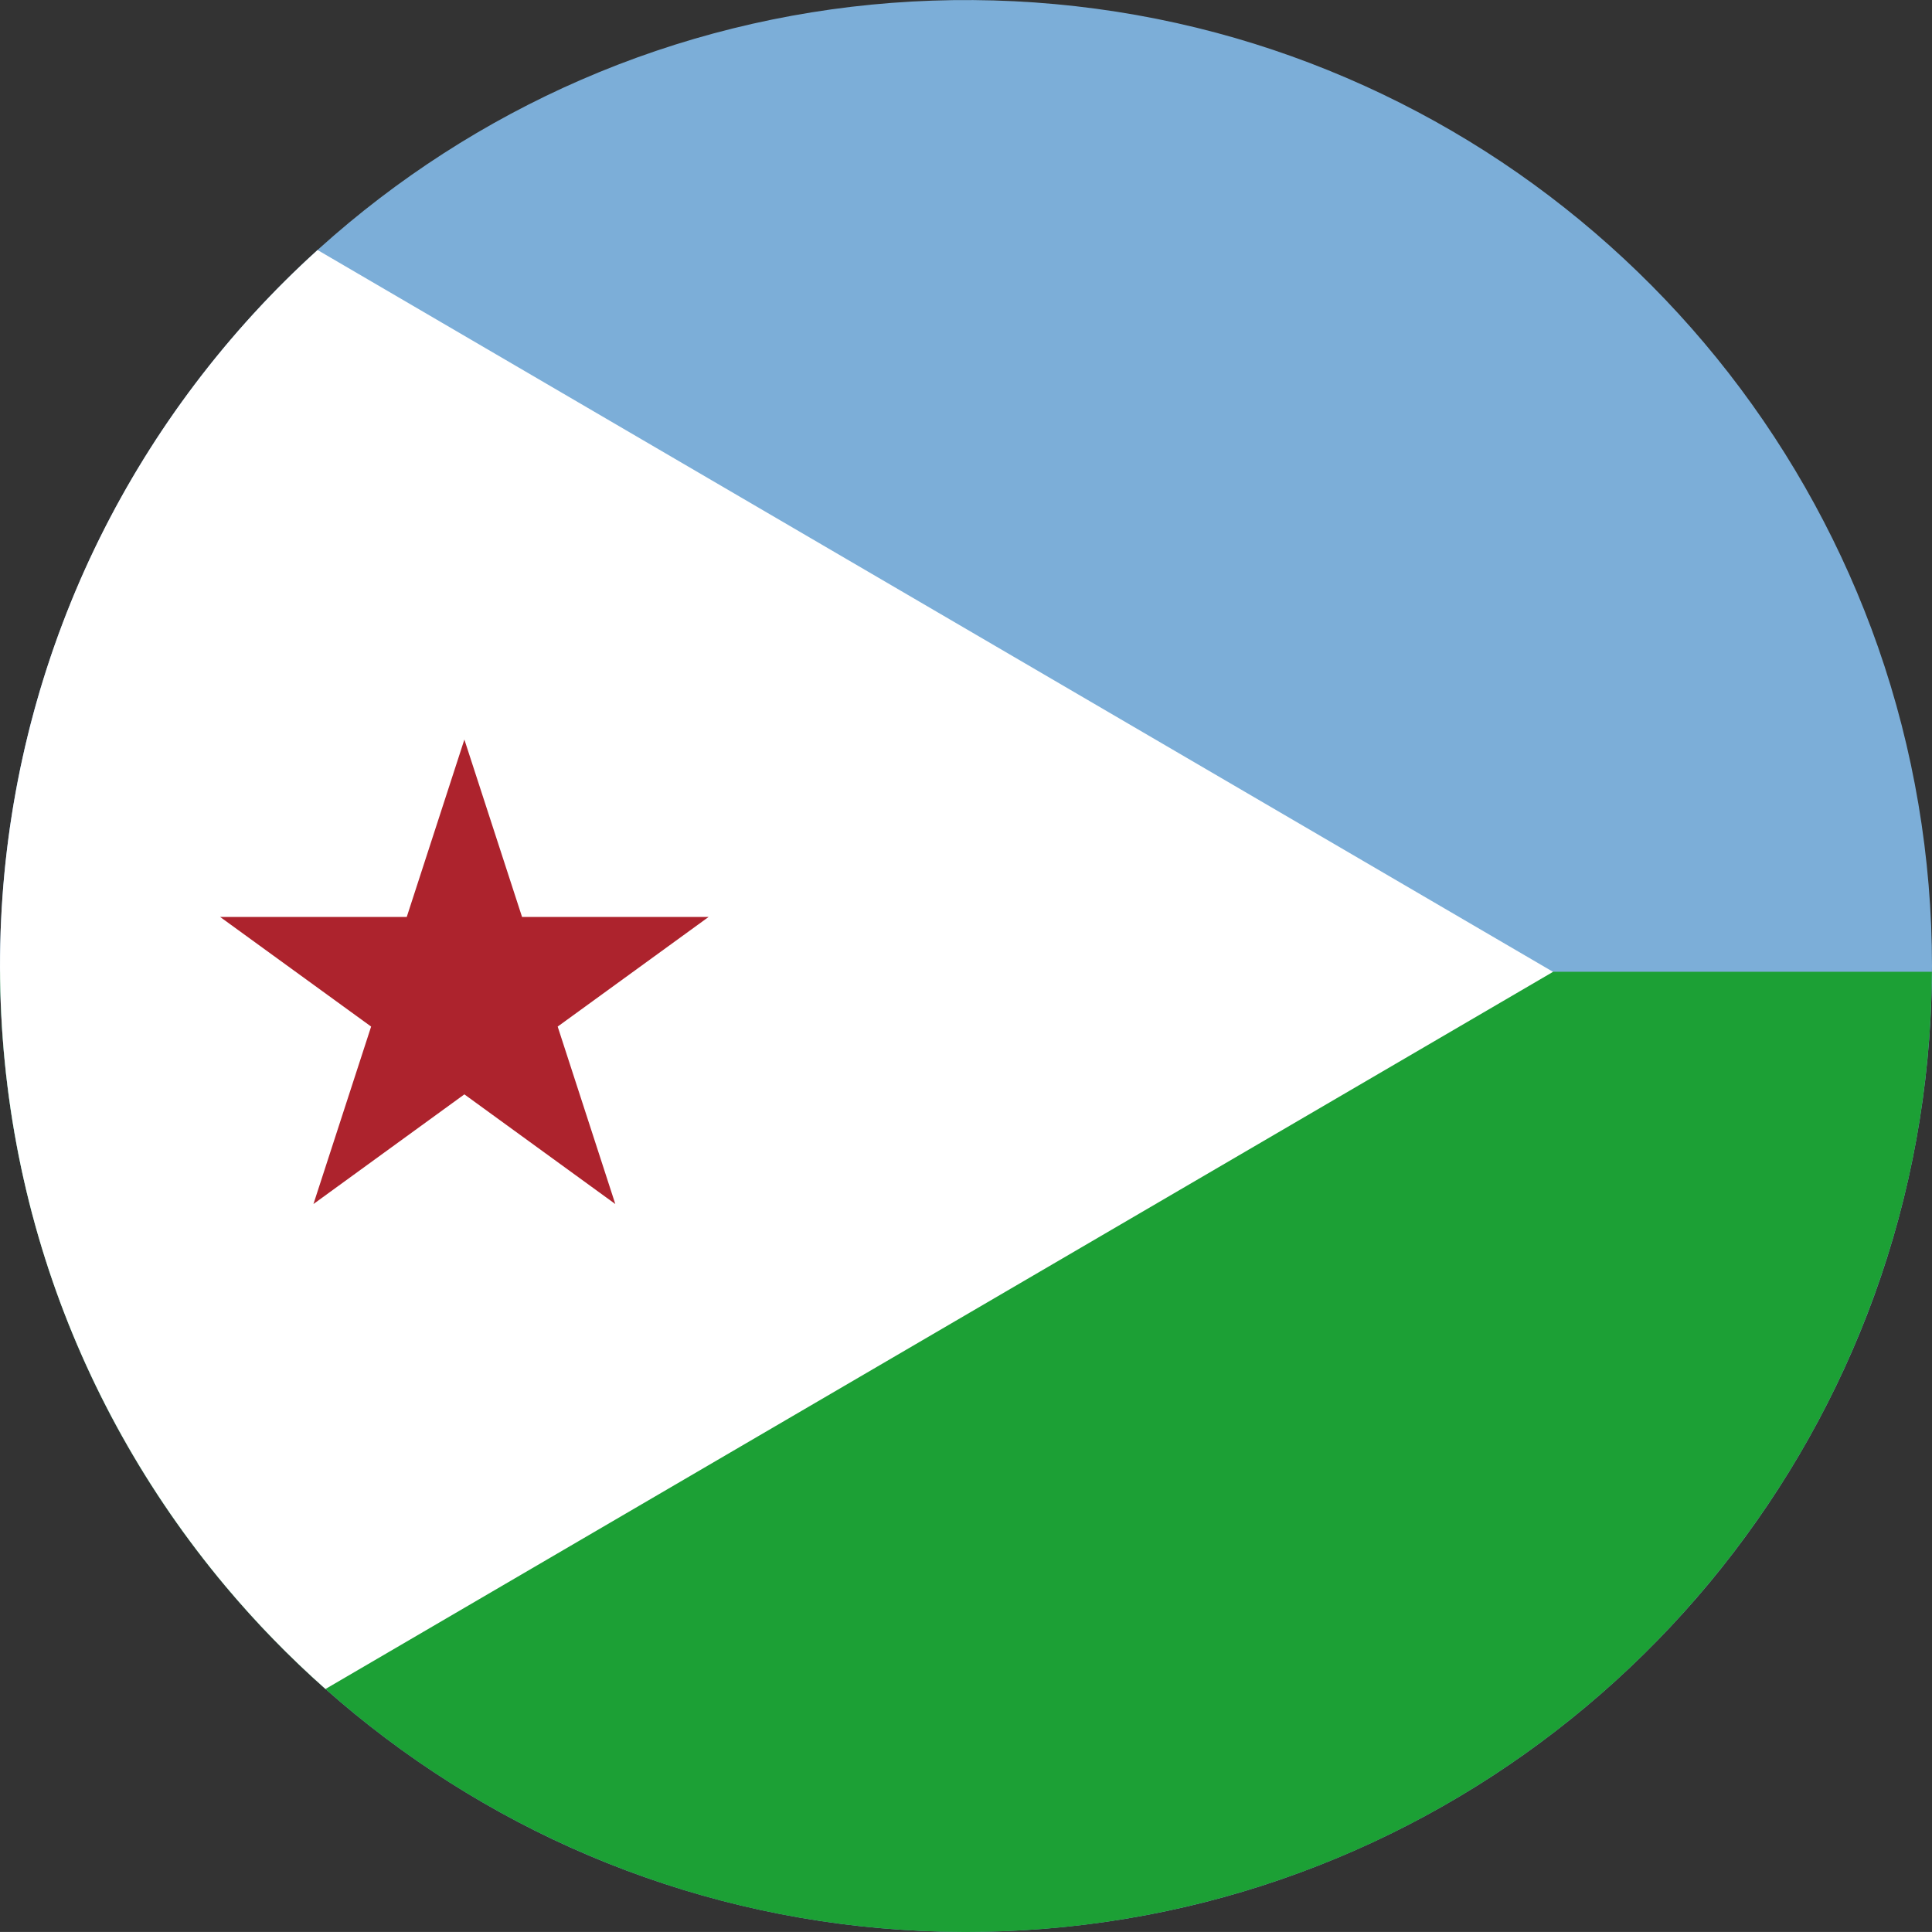
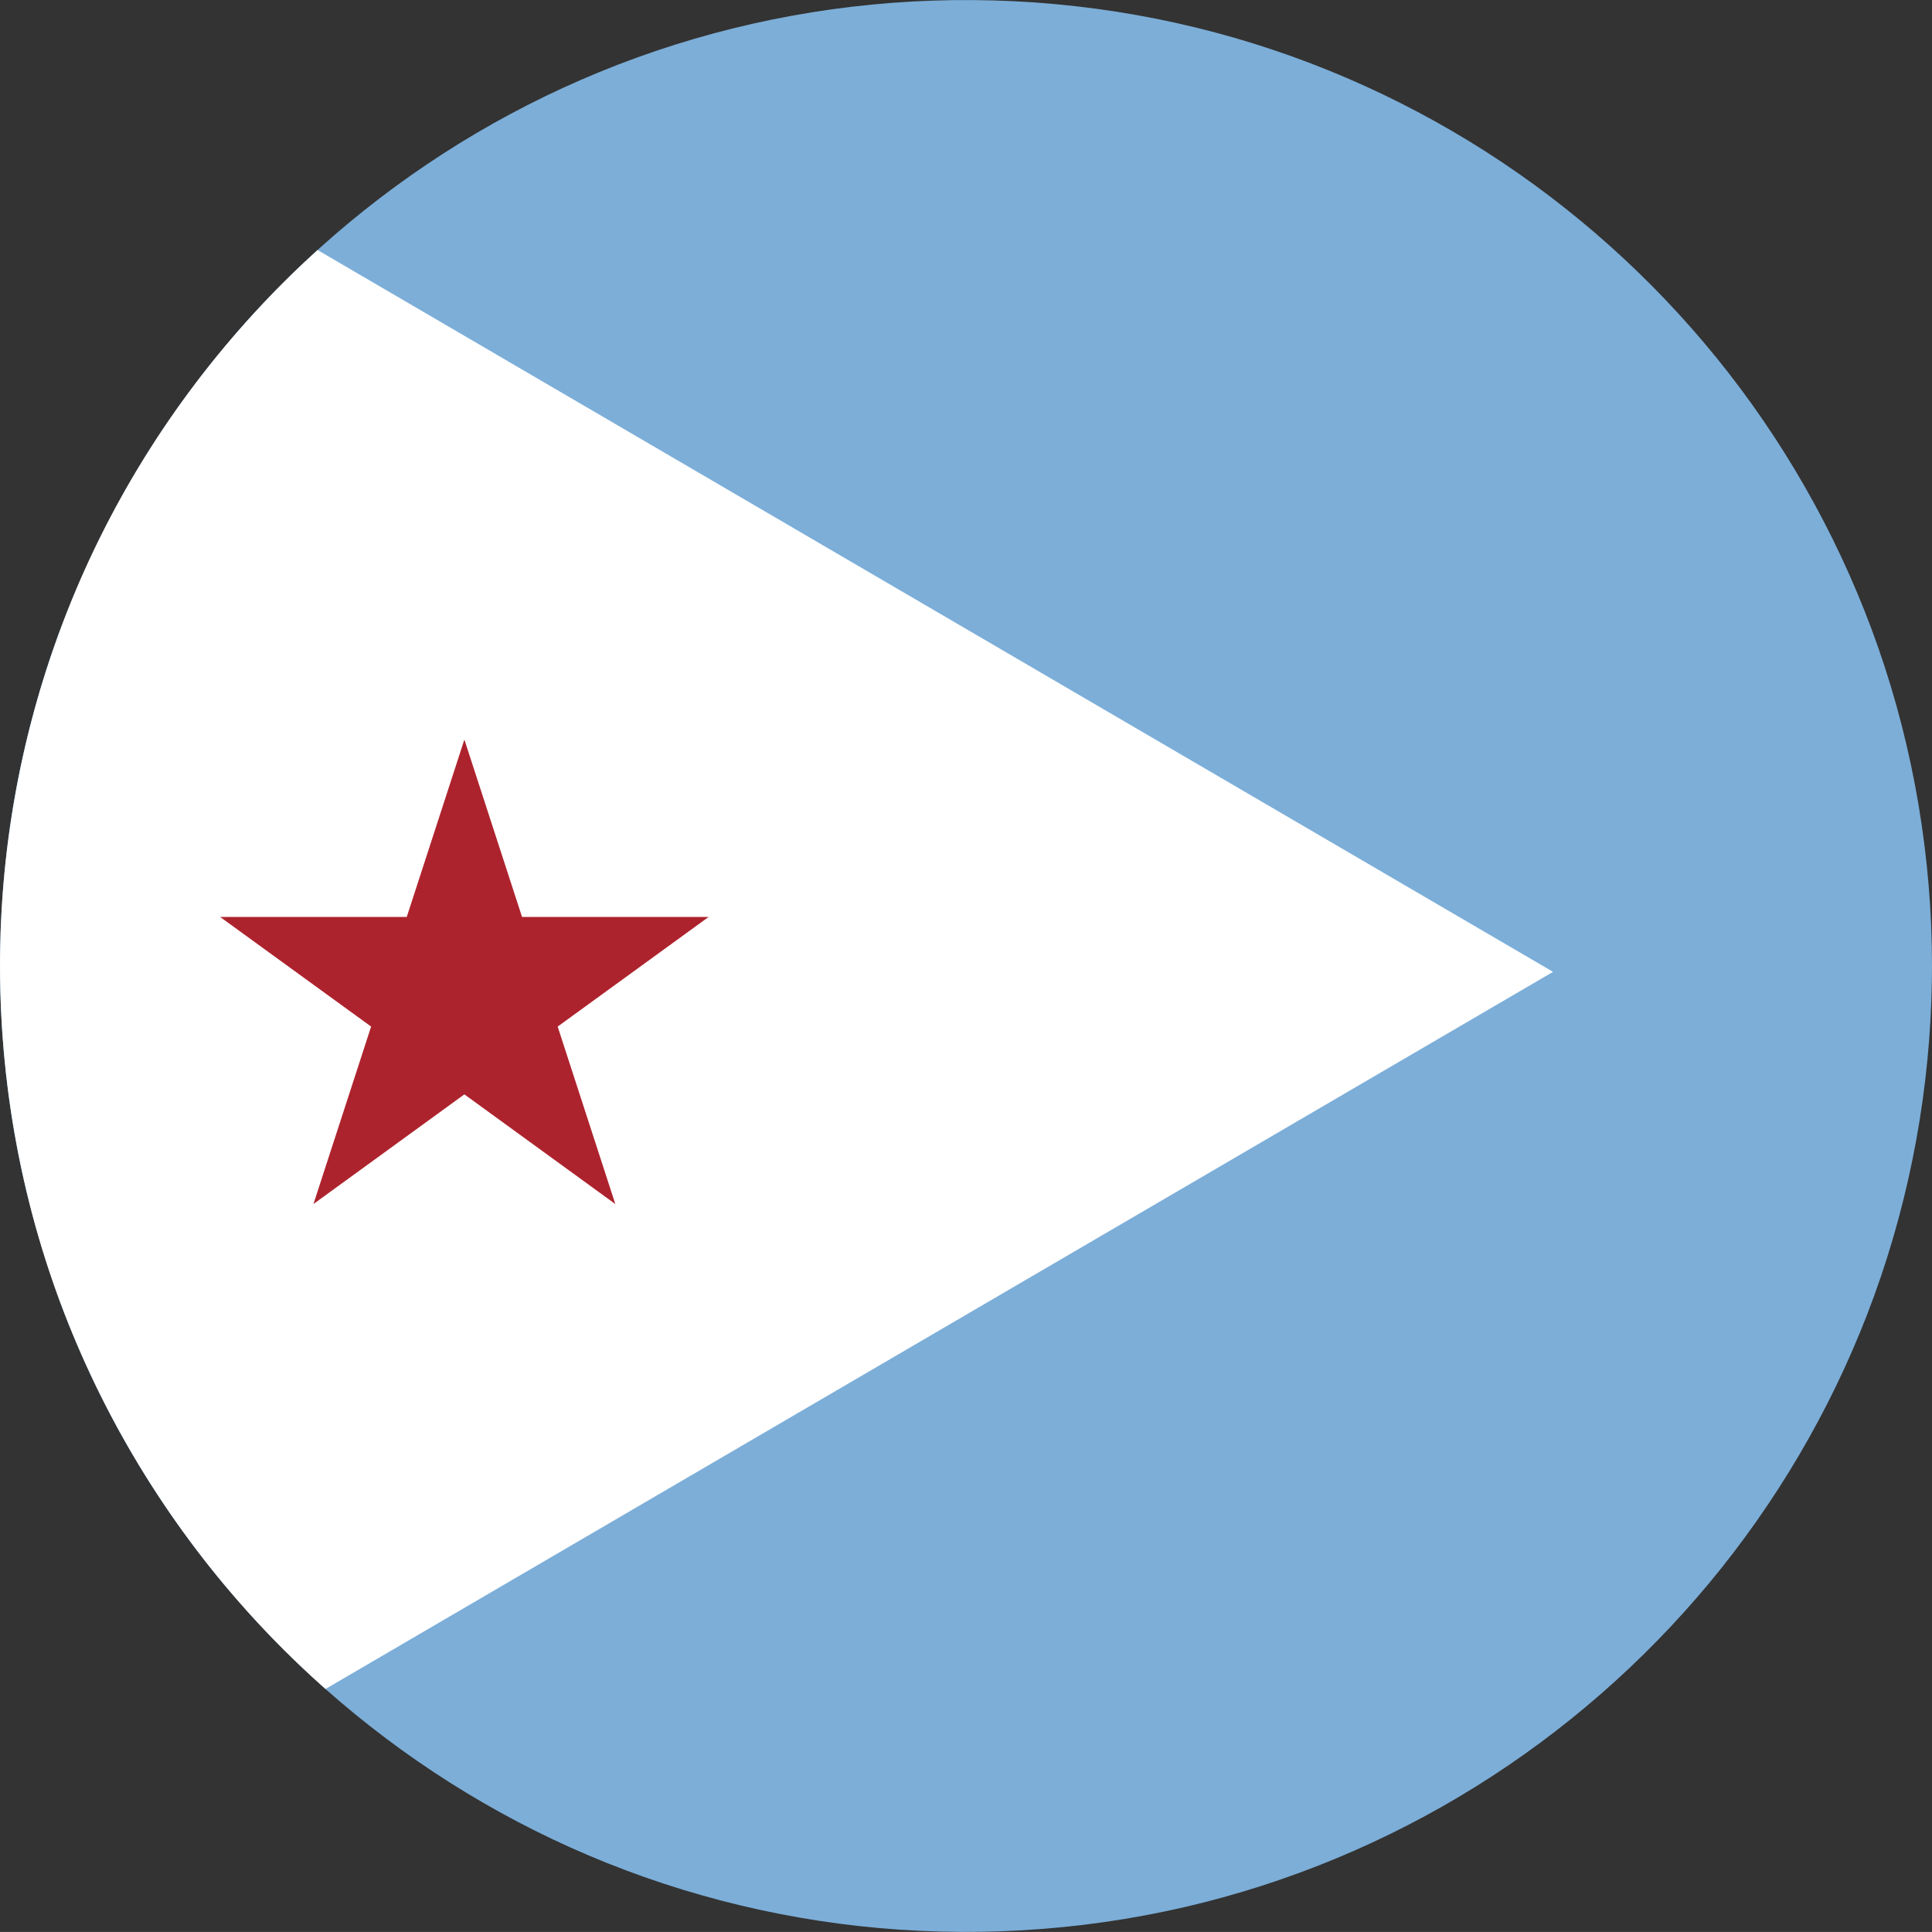
<svg xmlns="http://www.w3.org/2000/svg" version="1.1" x="0px" y="0px" viewBox="0 0 38.018 38.017" style="enable-background:new 0 0 38.018 38.017;" xml:space="preserve">
  <rect x="0" y="0" width="38.018" height="38.017" fill="#333333" stroke="none" />
  <g id="Layer_470">
    <g id="Layer_471">
      <g>
        <g>
          <g>
            <path style="fill:#7CAED8;" d="M38.018,19.009c0-2.132-0.357-4.261-1.061-6.274c-0.679-1.941-1.676-3.769-2.939-5.392       c-1.253-1.61-2.765-3.017-4.46-4.15c-1.719-1.148-3.625-2.014-5.622-2.548c-2.079-0.556-4.251-0.752-6.396-0.588       c-2.103,0.161-4.174,0.673-6.107,1.514C9.553,2.388,7.811,3.512,6.288,4.884C4.772,6.25,3.476,7.861,2.468,9.637       c-1.028,1.81-1.754,3.788-2.139,5.833c-0.399,2.122-0.435,4.313-0.107,6.448c0.317,2.064,0.978,4.073,1.95,5.921       c0.951,1.809,2.195,3.462,3.669,4.877c1.476,1.418,3.179,2.596,5.027,3.474c1.896,0.9,3.94,1.479,6.027,1.71       c2.143,0.237,4.327,0.112,6.428-0.375c2.02-0.469,3.958-1.273,5.718-2.369c1.732-1.078,3.289-2.436,4.594-4.006       c1.312-1.579,2.366-3.369,3.107-5.284c0.766-1.978,1.191-4.082,1.264-6.202C38.014,19.446,38.018,19.227,38.018,19.009z" />
-             <path style="fill:#1CA035;" d="M38.016,19.123H0.002c0.013,2.131,0.382,4.257,1.097,6.265c0.69,1.938,1.699,3.759,2.972,5.375       c1.264,1.604,2.784,3.002,4.488,4.126c1.727,1.139,3.641,1.993,5.643,2.515c2.084,0.543,4.261,0.726,6.407,0.547       c2.1-0.175,4.167-0.702,6.094-1.556c1.874-0.83,3.609-1.967,5.122-3.349c1.509-1.378,2.794-2.999,3.79-4.783       c1.016-1.819,1.728-3.805,2.098-5.856C37.908,21.324,38.009,20.223,38.016,19.123z" />
          </g>
          <path style="fill:#FFFFFF;" d="M6.249,4.92c-1.767,1.6-3.228,3.531-4.286,5.667c-1.088,2.198-1.739,4.604-1.914,7.05      c-0.177,2.482,0.13,4.995,0.913,7.357c0.751,2.265,1.936,4.38,3.467,6.21c0.607,0.725,1.268,1.405,1.976,2.032l24.156-14.112      L6.249,4.92z" />
        </g>
        <polygon style="fill:#AD232D;" points="10.273,18.044 9.138,14.553 8.004,18.044 4.332,18.044 7.303,20.201 6.168,23.693      9.138,21.535 12.108,23.693 10.974,20.201 13.944,18.044    " />
      </g>
    </g>
  </g>
  <g id="Layer_1">
</g>
</svg>